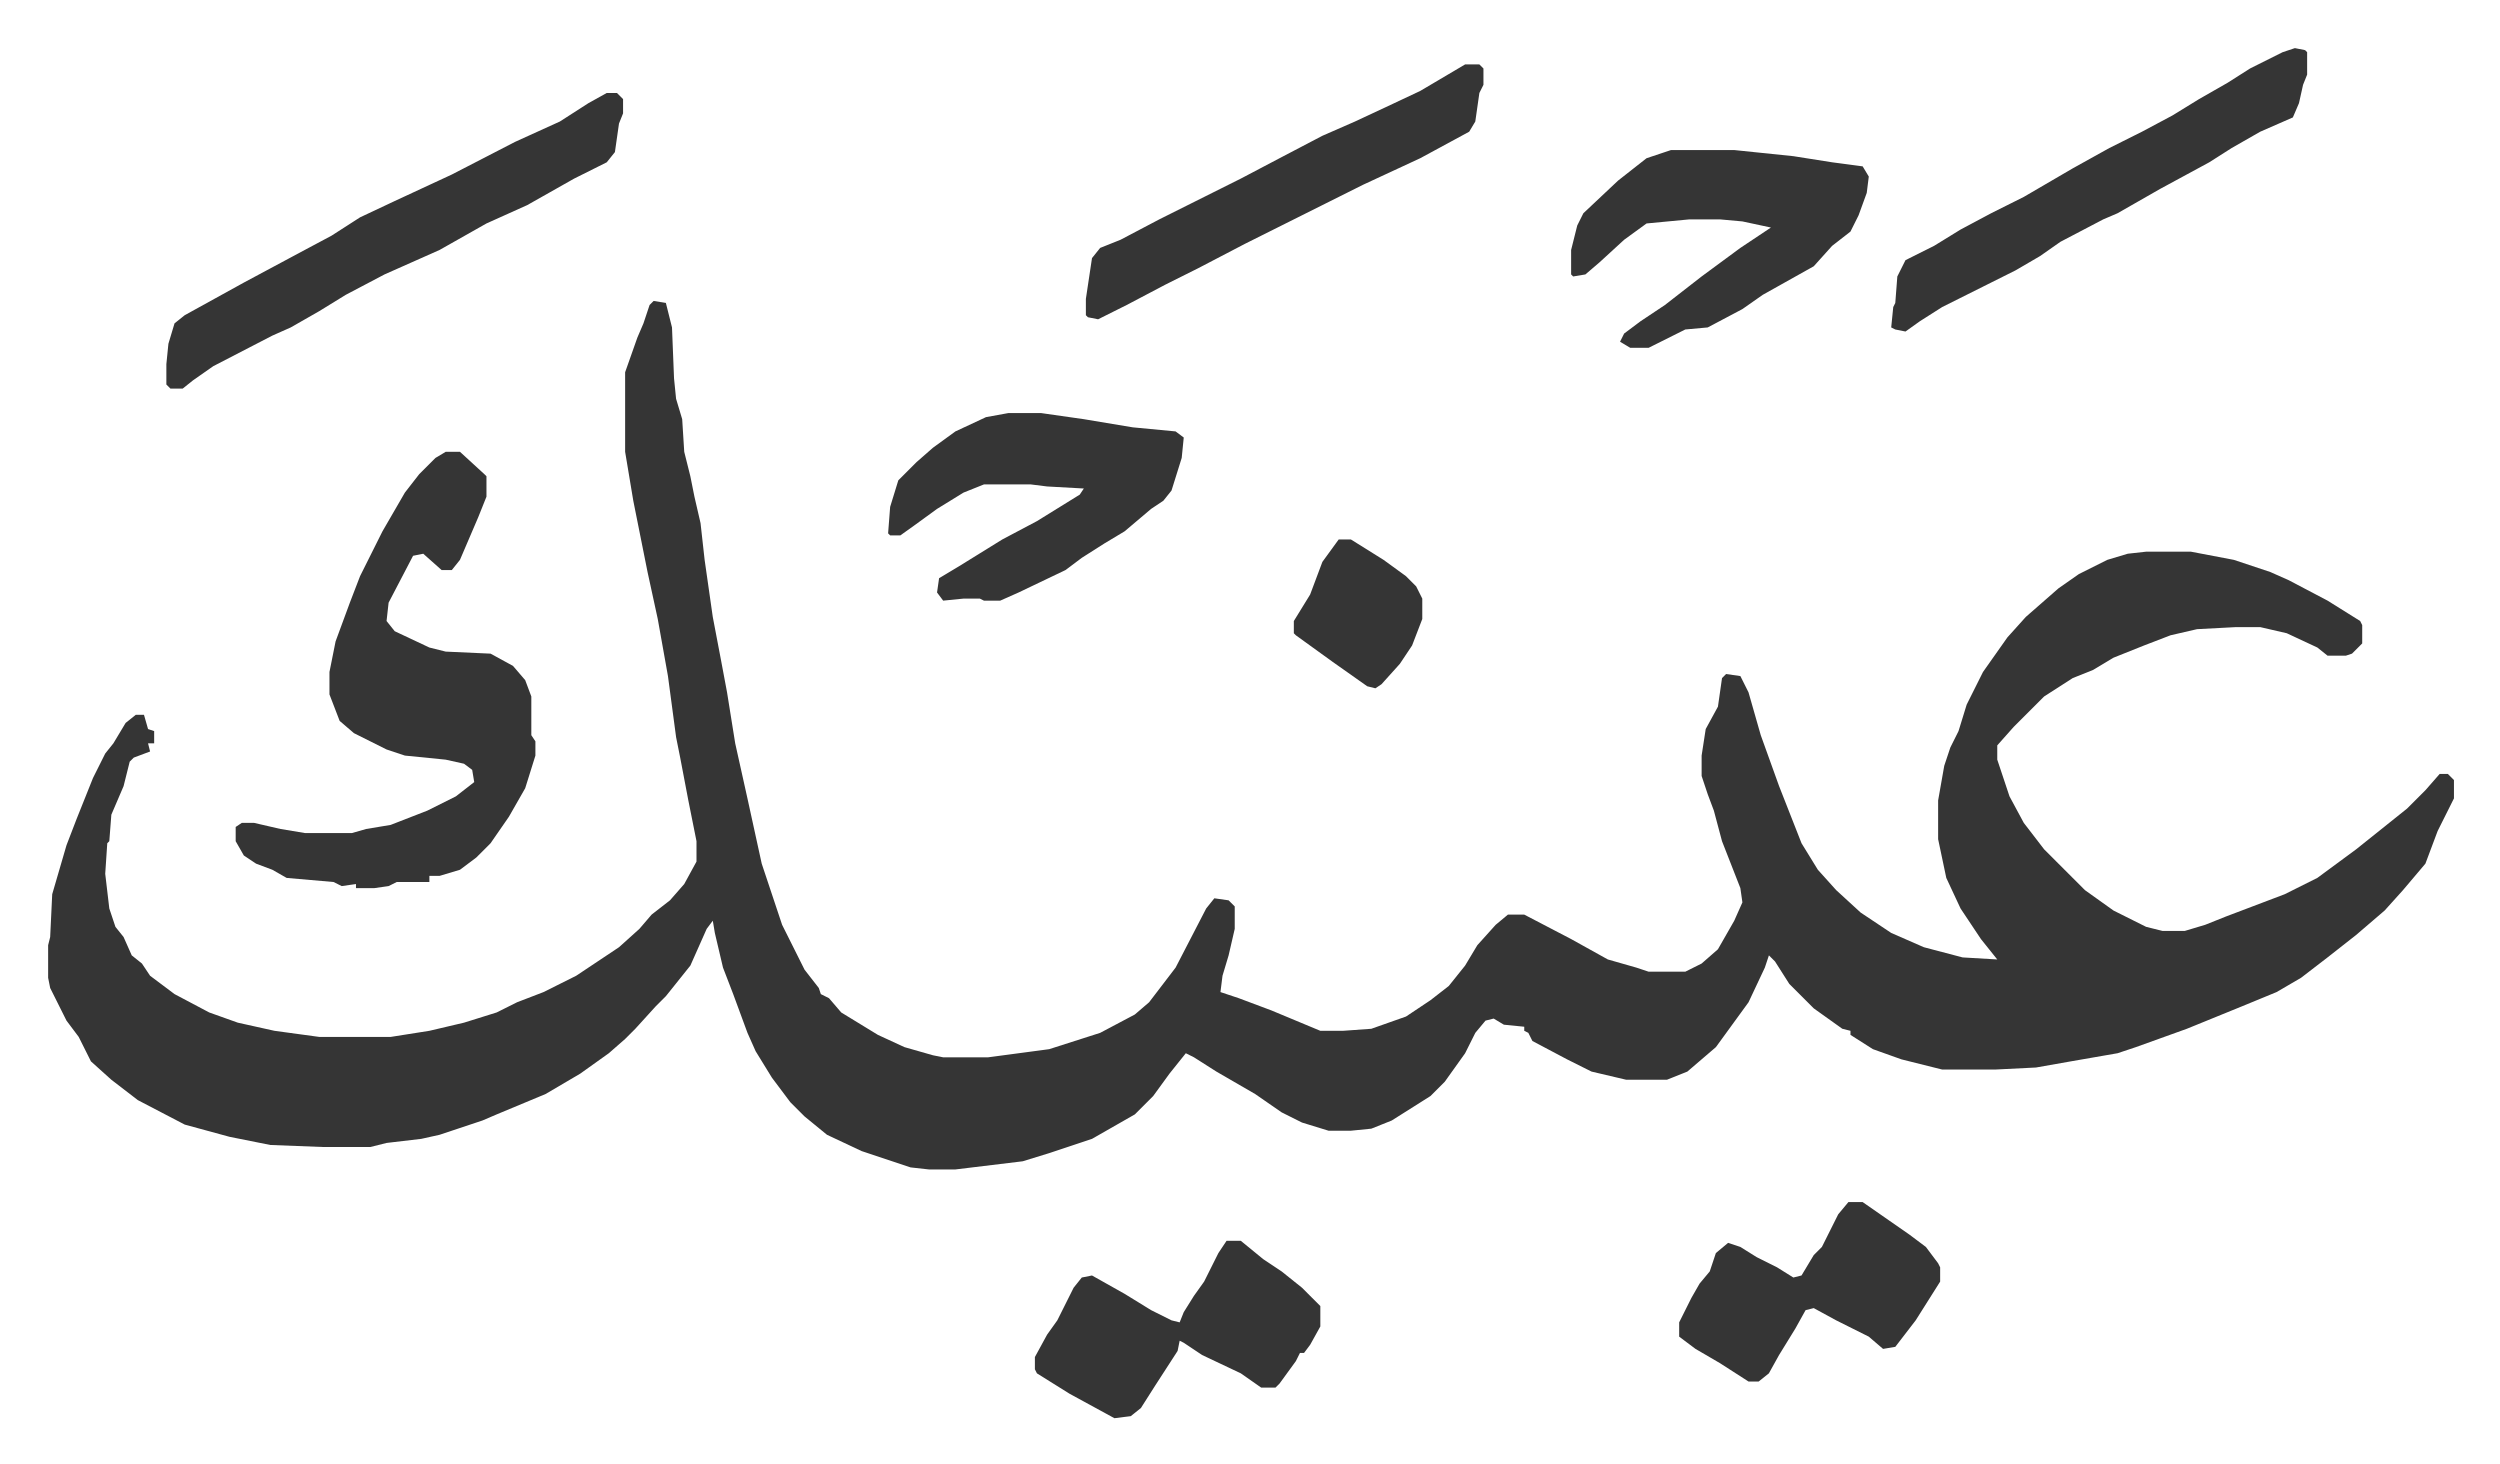
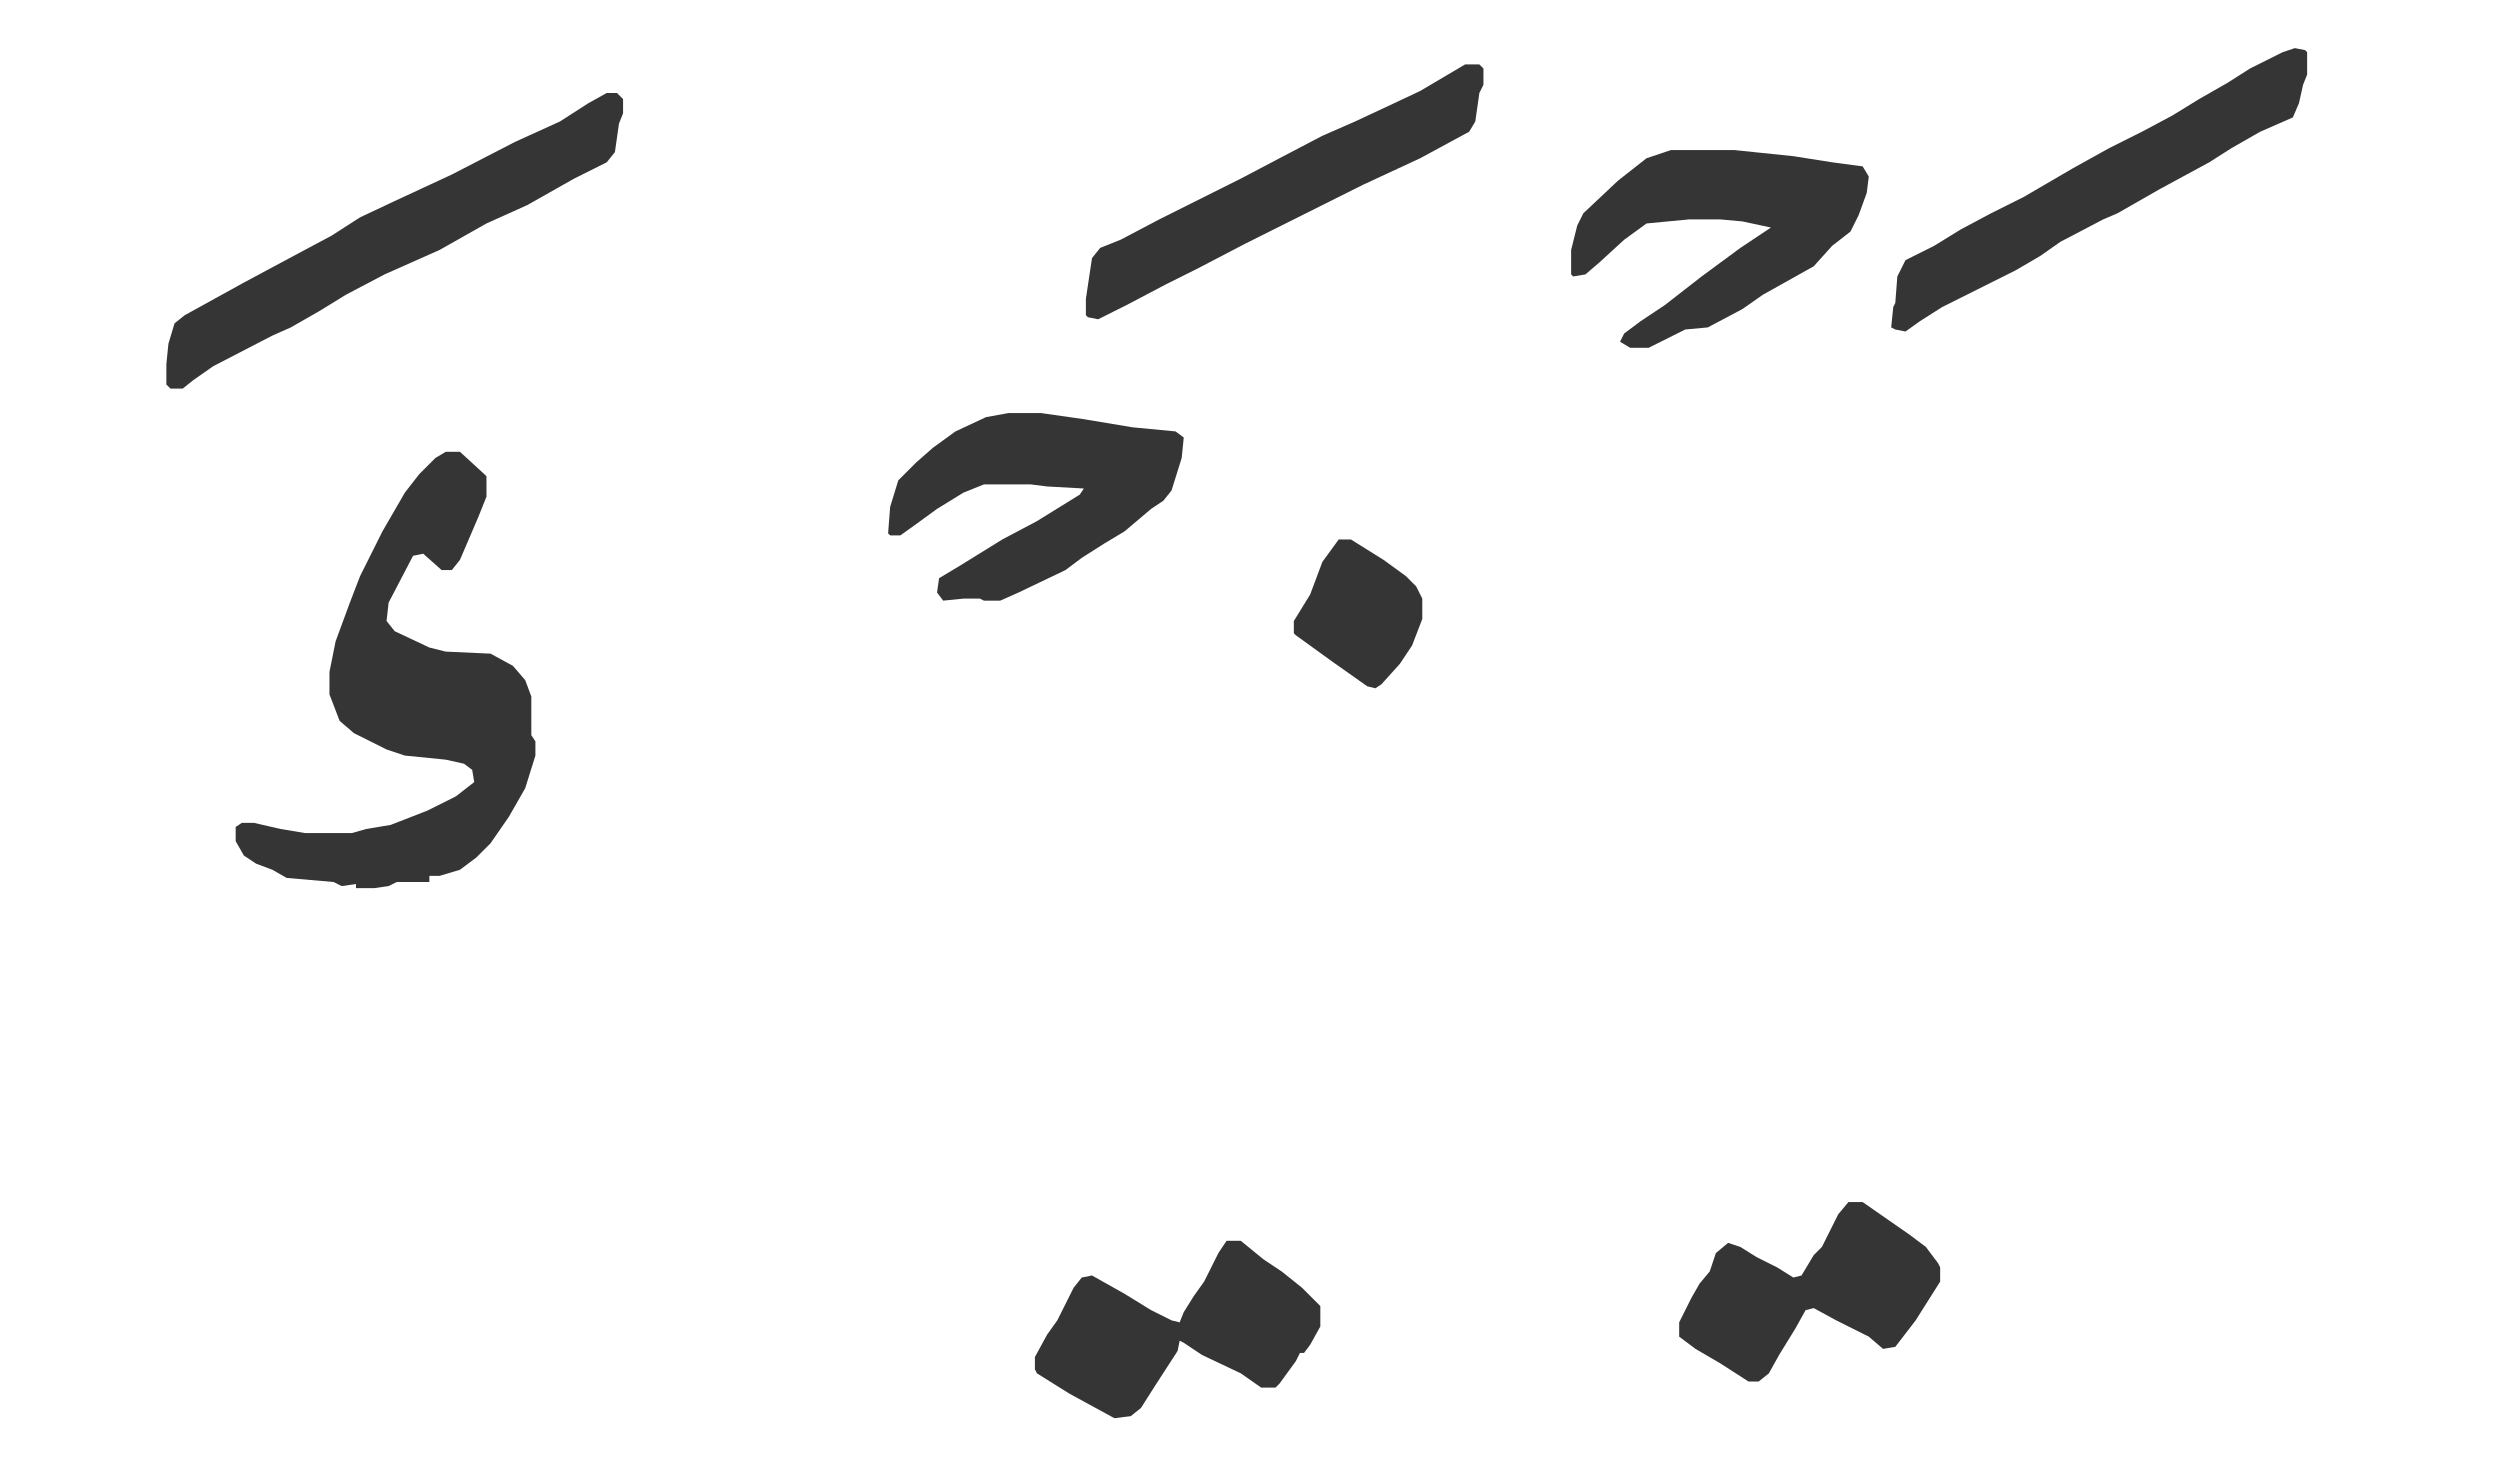
<svg xmlns="http://www.w3.org/2000/svg" viewBox="-23.6 448.4 1226.2 718.2">
-   <path fill="#353535" id="rule_normal" d="m297 596 6 1 3 12 1 25 1 10 3 10 1 16 3 12 2 10 3 13 2 18 4 28 4 21 3 16 4 25 6 27 7 32 5 15 5 15 11 22 7 9 1 3 4 2 6 7 18 11 13 6 14 4 5 1h22l15-2 15-2 25-8 17-9 7-6 13-17 15-29 4-5 7 1 3 3v11l-3 13-3 10-1 8 9 3 16 6 12 5 12 5h11l14-1 17-6 12-8 9-7 8-10 6-10 9-10 6-5h8l23 12 18 10 14 4 6 2h18l8-4 8-7 8-14 4-9-1-7-9-23-4-15-3-8-3-9v-10l2-13 6-11 2-14 2-2 7 1 4 8 6 21 9 25 11 28 8 13 9 10 12 11 15 10 16 7 19 5 17 1-8-10-10-15-7-15-4-19v-19l3-17 3-9 4-8 4-13 8-16 12-17 9-10 8-7 8-7 10-7 14-7 10-3 9-1h22l21 4 18 6 9 4 19 10 16 10 1 2v9l-5 5-3 1h-9l-5-4-15-7-13-3h-12l-19 1-13 3-13 5-15 6-10 6-10 4-14 9-10 10-5 5-8 9v7l6 18 7 13 10 13 20 20 14 10 16 8 8 2h11l10-3 10-4 29-11 16-8 19-14 15-12 10-8 9-9 7-8h4l3 3v9l-8 16-3 8-3 8-11 13-9 10-14 12-14 11-13 10-12 7-17 7-27 11-25 9-9 3-23 4-17 3-20 1h-26l-20-5-14-5-11-7v-2l-4-1-14-10-12-12-7-11-3-3-2 6-8 17-8 11-8 11-14 12-10 4h-20l-17-4-12-6-17-9-2-4-2-1v-2l-10-1-5-3-4 1-5 6-5 10-10 14-7 7-19 12-10 4-10 1h-11l-13-4-10-5-13-9-19-11-11-7-4-2-8 10-8 11-9 9-21 12-12 4-9 3-13 4-33 4h-13l-9-1-24-8-17-8-11-9-7-7-9-12-8-13-4-9-7-19-5-13-4-17-1-6-3 4-8 18-12 15-5 5-10 11-5 5-8 7-14 10-17 10-12 5-12 5-7 3-21 7-9 2-17 2-8 2h-23l-26-1-20-4-22-6-23-12-13-10-10-9-6-12-6-8-8-16-1-5v-16l1-4 1-21 7-24 5-13 8-20 6-12 4-5 6-10 5-4h4l2 7 3 1v6h-3l1 4-8 3-2 2-3 12-6 14-1 13-1 1-1 15 2 17 3 9 4 5 4 9 5 4 4 6 12 9 17 9 14 5 18 4 22 3h35l19-3 17-4 16-5 10-5 13-5 16-8 21-14 10-9 6-7 9-7 7-8 6-11v-10l-4-20-4-21-2-10-4-30-5-28-5-23-7-35-4-24v-39l6-17 3-7 3-9z" />
  <path fill="#353535" id="rule_normal" d="M195 670h7l12 11 1 1v10l-4 10-9 21-4 5h-5l-9-8-5 1-12 23-1 9 4 5 17 8 8 2 22 1 11 6 6 7 3 8v19l2 3v7l-5 16-8 14-9 13-7 7-8 6-10 3h-5v3h-16l-4 2-7 1h-9v-2l-7 1-4-2-23-2-7-4-8-3-6-4-4-7v-7l3-2h6l13 3 12 2h23l7-2 12-2 18-7 14-7 9-7-1-6-4-3-9-2-20-2-9-3-16-8-7-6-5-13v-11l3-15 7-19 5-13 11-22 11-19 7-9 8-8zm79-176h5l3 3v7l-2 5-2 14-4 5-16 8-23 13-20 9-23 13-27 12-19 10-13 8-14 8-9 4-29 15-10 7-5 4h-6l-2-2v-10l1-10 3-10 5-4 29-16 28-15 15-8 14-9 17-8 28-13 31-16 22-10 14-9zm197 157h16l21 3 24 4 21 2 4 3-1 10-5 16-4 5-6 4-13 11-10 6-11 7-8 6-23 11-9 4h-8l-2-1h-8l-10 1-3-4 1-7 10-6 21-13 17-9 21-13 2-3-18-1-8-1h-23l-10 4-13 8-11 8-7 5h-5l-1-1 1-13 4-13 9-9 8-7 11-8 15-7zm325-129h31l29 3 19 3 15 2 3 5-1 8-4 11-4 8-9 7-9 10-25 14-10 7-17 9-11 1-16 8-2 1h-9l-5-3 2-4 8-6 12-8 18-14 19-14 15-10-14-3-11-1h-15l-21 2-11 8-12 11-7 6-6 1-1-1v-12l3-12 3-6 17-16 14-11zm306-50 5 1 1 1v11l-2 5-2 9-3 7-16 7-14 8-11 7-24 13-21 12-7 3-21 11-10 7-12 7-16 8-20 10-11 7-7 5-5-1-2-1 1-10 1-2 1-13 4-8 14-7 13-8 15-8 16-8 24-14 18-10 16-8 15-8 13-8 14-8 11-7 16-8zm-407 8h7l2 2v8l-2 4-2 14-3 5-24 13-28 13-16 8-26 13-16 8-23 12-16 8-19 10-14 7-5-1-1-1v-8l3-20 4-5 10-4 19-10 16-8 24-12 19-10 21-11 16-7 15-7 17-8zm-117 577h7l11 9 9 6 10 8 9 9v10l-5 9-3 4h-2l-2 4-8 11-2 2h-7l-10-7-19-9-9-6-2-1-1 5-11 17-7 11-5 4-8 1-22-12-16-10-1-2v-6l6-11 5-7 8-16 4-5 5-1 16 9 13 8 10 5 4 1 2-5 5-8 5-7 7-14zm305-19h7l23 16 8 6 6 8 1 2v7l-12 19-10 13-6 1-7-6-16-8-11-6-4 1-5 9-8 13-5 9-5 4h-5l-14-9-12-7-8-6v-7l6-12 4-7 5-6 3-9 6-5 6 2 8 5 10 5 8 5 4-1 6-10 4-4 8-16zM633 713h6l16 10 11 8 5 5 3 6v10l-5 13-6 9-9 10-3 2-4-1-17-12-18-13-1-1v-6l8-13 6-16z" />
</svg>